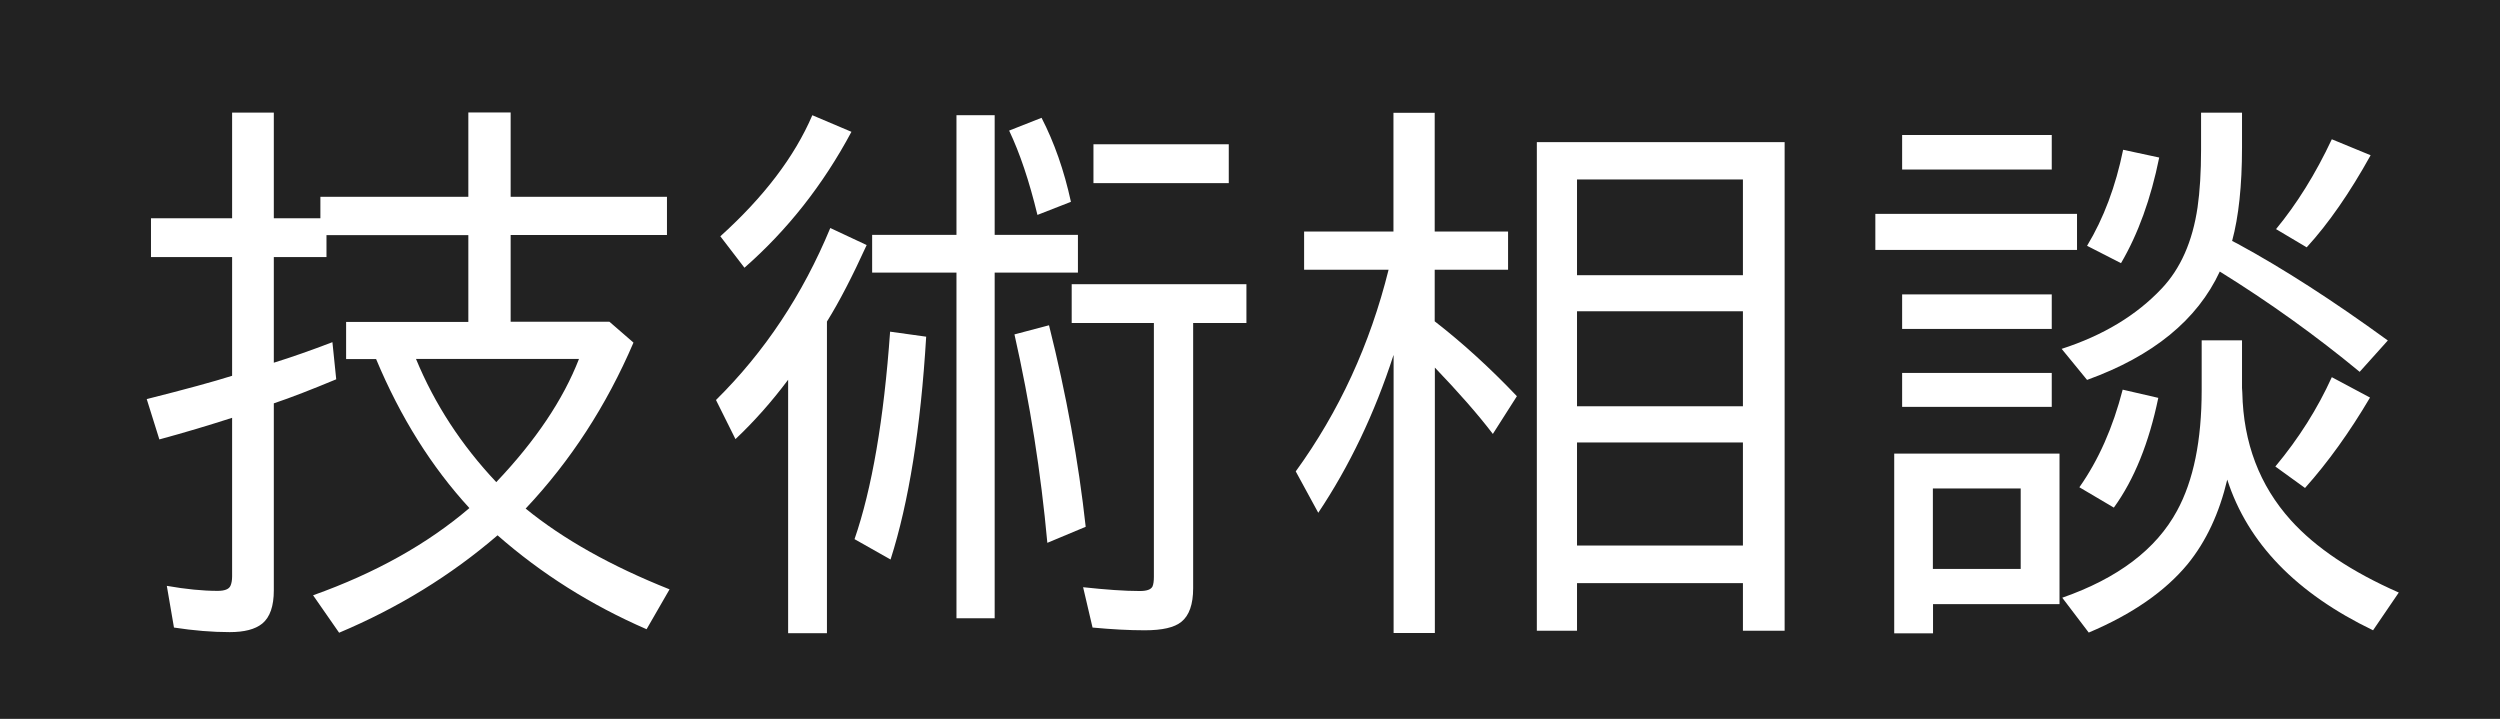
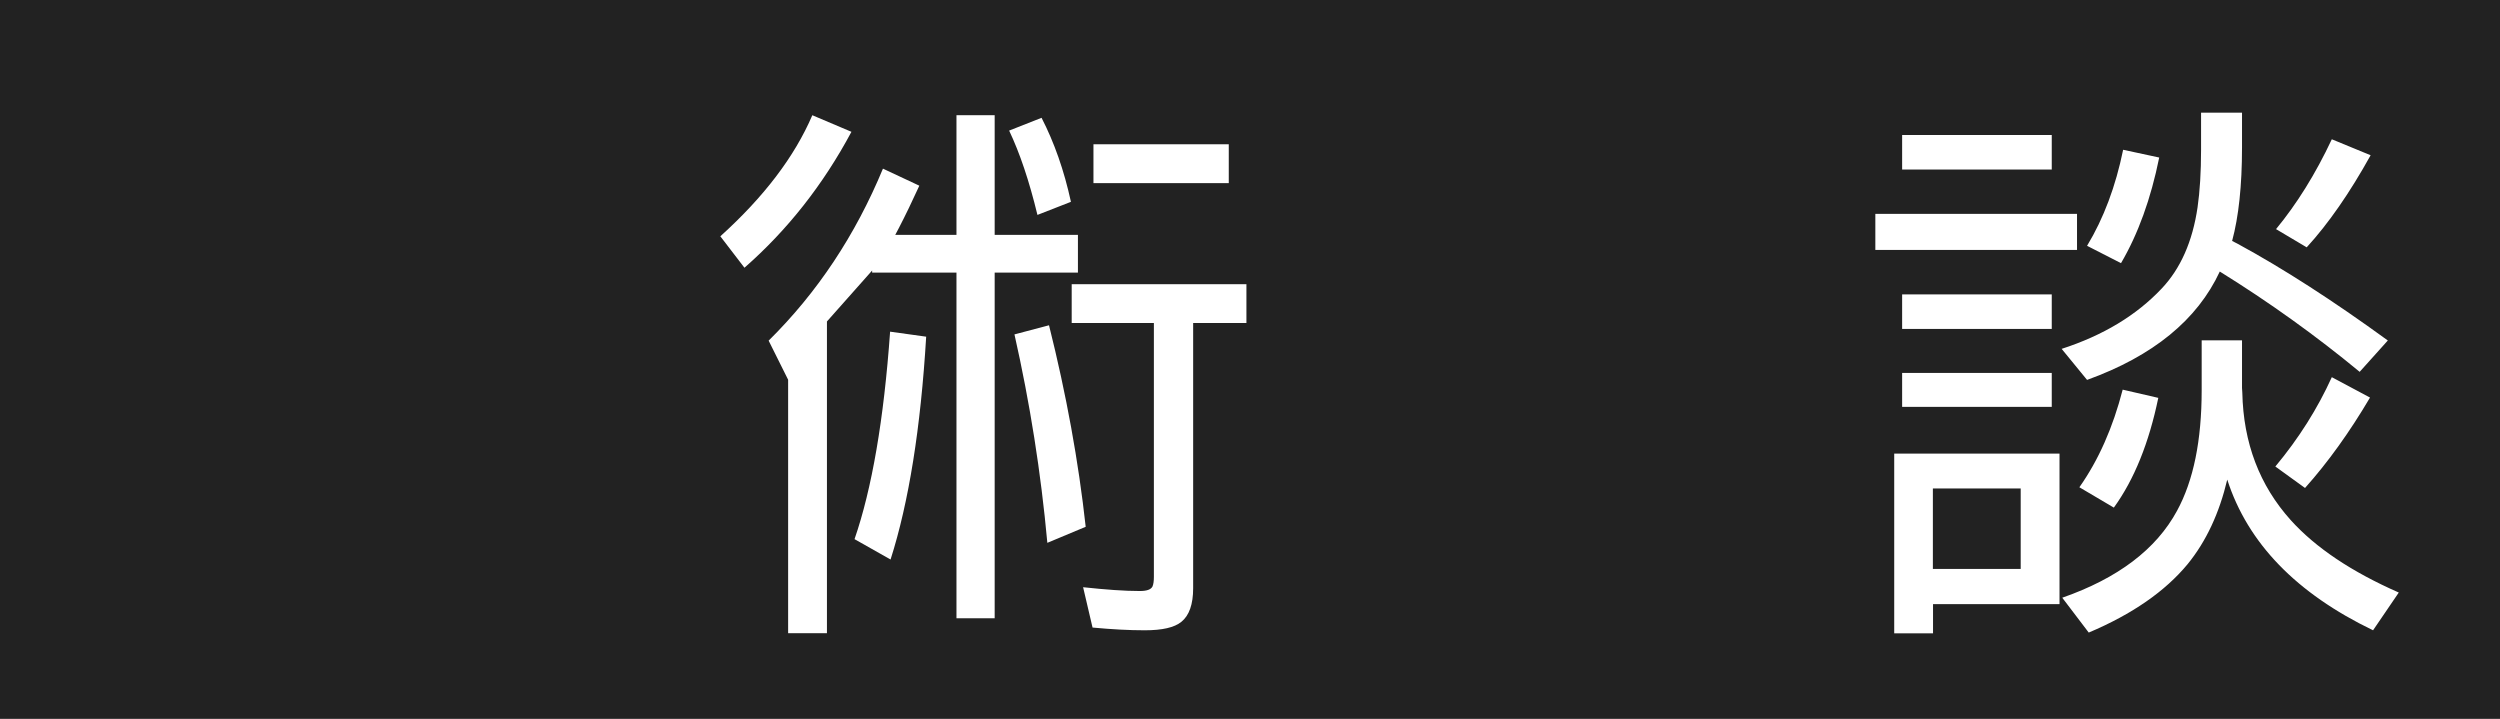
<svg xmlns="http://www.w3.org/2000/svg" id="_レイヤー_2" data-name="レイヤー 2" viewBox="0 0 164.25 47.23">
  <defs>
    <style>
      .cls-1 {
        fill: #fff;
      }

      .cls-2 {
        fill: #222;
      }
    </style>
  </defs>
  <g id="_レイヤー_1-2" data-name="レイヤー 1">
    <rect class="cls-2" width="164.25" height="47.23" />
    <g>
-       <path class="cls-1" d="M34.53,33.41c2.48,2.02,5.64,3.79,9.46,5.31l-1.51,2.62c-3.66-1.59-6.92-3.65-9.79-6.17-3.07,2.64-6.54,4.77-10.41,6.4l-1.71-2.46c4.1-1.46,7.52-3.38,10.27-5.73-2.48-2.7-4.53-5.96-6.13-9.79h-1.97v-2.44h8.03v-5.7h-9.32v1.44h-3.46v6.94c1.16-.36,2.44-.81,3.85-1.35l.25,2.44c-1.61.67-2.97,1.2-4.1,1.58v12.29c0,1.03-.25,1.76-.76,2.18-.47.38-1.18.56-2.14.56-1.14,0-2.36-.1-3.66-.3l-.47-2.74c1.24.22,2.36.33,3.34.33.46,0,.74-.11.84-.33.07-.15.11-.36.11-.63v-10.41c-1.49.48-3.08.96-4.78,1.42l-.83-2.65c2.54-.64,4.41-1.15,5.61-1.53v-7.8h-5.33v-2.55h5.33v-6.94h2.74v6.94h3.06v-1.41h9.72v-5.54h2.78v5.54h10.27v2.51h-10.27v5.7h6.49l1.58,1.37c-1.78,4.15-4.14,7.78-7.08,10.9ZM32.61,31.67c2.58-2.72,4.39-5.41,5.43-8.09h-10.71c1.23,2.98,2.99,5.67,5.27,8.09Z" />
-       <path class="cls-1" d="M54.33,21.12v20.48h-2.55v-16.65c-1.07,1.43-2.22,2.73-3.46,3.9l-1.28-2.57c3.2-3.16,5.7-6.93,7.51-11.3l2.39,1.12c-.93,2.04-1.79,3.71-2.6,5.01ZM47.32,15.53c2.86-2.58,4.88-5.23,6.05-7.96l2.57,1.09c-1.86,3.48-4.21,6.46-7.03,8.93l-1.58-2.06ZM56.14,35.43c1.15-3.33,1.93-7.88,2.34-13.64l2.37.33c-.36,6-1.14,10.88-2.34,14.64l-2.37-1.34ZM62.84,15.43v-7.86h2.51v7.86h5.47v2.48h-5.47v22.71h-2.51v-22.71h-5.54v-2.48h5.54ZM68.16,14.12c-.54-2.23-1.16-4.07-1.86-5.54l2.13-.84c.83,1.61,1.48,3.45,1.93,5.52l-2.2.86ZM68.81,35.66c-.42-4.61-1.14-9.17-2.16-13.69l2.27-.6c1.14,4.55,1.94,8.96,2.41,13.24l-2.51,1.05ZM78.39,21.21v17.44c0,1.05-.26,1.79-.77,2.2-.46.38-1.26.56-2.41.56-1.02,0-2.16-.06-3.43-.18l-.62-2.65c1.48.16,2.72.25,3.73.25.46,0,.73-.1.83-.3.06-.14.09-.35.09-.63v-16.68h-5.4v-2.55h11.48v2.55h-3.5ZM71.84,9.48h8.89v2.55h-8.89v-2.55Z" />
-       <path class="cls-1" d="M91.55,23.34c-1.24,3.83-2.89,7.28-4.94,10.35l-1.48-2.72c2.85-3.93,4.88-8.34,6.1-13.25h-5.55v-2.51h5.87v-7.8h2.71v7.8h4.82v2.51h-4.82v3.39c1.83,1.42,3.63,3.06,5.4,4.92l-1.58,2.48c-.98-1.29-2.26-2.74-3.81-4.36v17.44h-2.71v-18.25ZM117.25,9.34v32.1h-2.74v-3.13h-10.9v3.13h-2.64V9.34h16.28ZM103.61,11.79v6.29h10.9v-6.29h-10.9ZM103.61,20.45v6.24h10.9v-6.24h-10.9ZM103.61,29.07v6.77h10.9v-6.77h-10.9Z" />
+       <path class="cls-1" d="M54.33,21.12v20.48h-2.55v-16.65l-1.28-2.57c3.2-3.16,5.7-6.93,7.51-11.3l2.39,1.12c-.93,2.04-1.79,3.71-2.6,5.01ZM47.32,15.53c2.86-2.58,4.88-5.23,6.05-7.96l2.57,1.09c-1.86,3.48-4.21,6.46-7.03,8.93l-1.58-2.06ZM56.14,35.43c1.15-3.33,1.93-7.88,2.34-13.64l2.37.33c-.36,6-1.14,10.88-2.34,14.64l-2.37-1.34ZM62.84,15.43v-7.86h2.51v7.86h5.47v2.48h-5.47v22.71h-2.51v-22.71h-5.54v-2.48h5.54ZM68.16,14.12c-.54-2.23-1.16-4.07-1.86-5.54l2.13-.84c.83,1.61,1.48,3.45,1.93,5.52l-2.2.86ZM68.81,35.66c-.42-4.61-1.14-9.17-2.16-13.69l2.27-.6c1.14,4.55,1.94,8.96,2.41,13.24l-2.51,1.05ZM78.39,21.21v17.44c0,1.05-.26,1.79-.77,2.2-.46.38-1.26.56-2.41.56-1.02,0-2.16-.06-3.43-.18l-.62-2.65c1.48.16,2.72.25,3.73.25.46,0,.73-.1.83-.3.06-.14.09-.35.09-.63v-16.68h-5.4v-2.55h11.48v2.55h-3.5ZM71.84,9.48h8.89v2.55h-8.89v-2.55Z" />
      <path class="cls-1" d="M123.21,14.05h13.25v2.37h-13.25v-2.37ZM135.31,29.79v9.9h-8.31v1.92h-2.55v-11.81h10.86ZM124.97,8.87h9.83v2.27h-9.83v-2.27ZM124.97,19.34h9.83v2.27h-9.83v-2.27ZM124.97,24.5h9.83v2.23h-9.83v-2.23ZM126.99,32.09v5.29h5.77v-5.29h-5.77ZM146.65,15.83c.12.06.24.12.37.19,2.98,1.62,6.26,3.73,9.86,6.35l-1.85,2.06c-2.88-2.38-5.95-4.58-9.19-6.59-1.48,3.18-4.38,5.55-8.72,7.12l-1.67-2.04c2.72-.88,4.91-2.2,6.57-3.96,1.24-1.31,2.03-3.09,2.36-5.34.15-1.05.23-2.31.23-3.78v-2.44h2.69v2.3c0,2.5-.22,4.54-.65,6.13ZM147.3,25.48l.02.32c.07,3.3,1.13,6.09,3.18,8.37,1.64,1.82,4.01,3.4,7.1,4.76l-1.69,2.48c-5.04-2.43-8.23-5.72-9.58-9.9-.52,2.2-1.38,4.05-2.6,5.55-1.48,1.79-3.64,3.29-6.5,4.5l-1.74-2.29c3.66-1.28,6.17-3.18,7.54-5.71,1.08-1.98,1.62-4.62,1.62-7.93v-3.27h2.65v3.11ZM136.61,32.02c1.27-1.8,2.21-3.94,2.85-6.42l2.34.54c-.61,2.95-1.58,5.36-2.92,7.21l-2.27-1.34ZM137.12,16.15c1.09-1.8,1.88-3.91,2.37-6.31l2.37.51c-.55,2.72-1.39,5.03-2.51,6.94l-2.23-1.14ZM149.49,30.65c1.55-1.86,2.78-3.82,3.71-5.87l2.51,1.34c-1.34,2.27-2.76,4.25-4.27,5.94l-1.95-1.41ZM149.53,15.06c1.37-1.66,2.6-3.63,3.67-5.91l2.55,1.05c-1.37,2.47-2.77,4.49-4.2,6.05l-2.02-1.2Z" />
    </g>
  </g>
</svg>